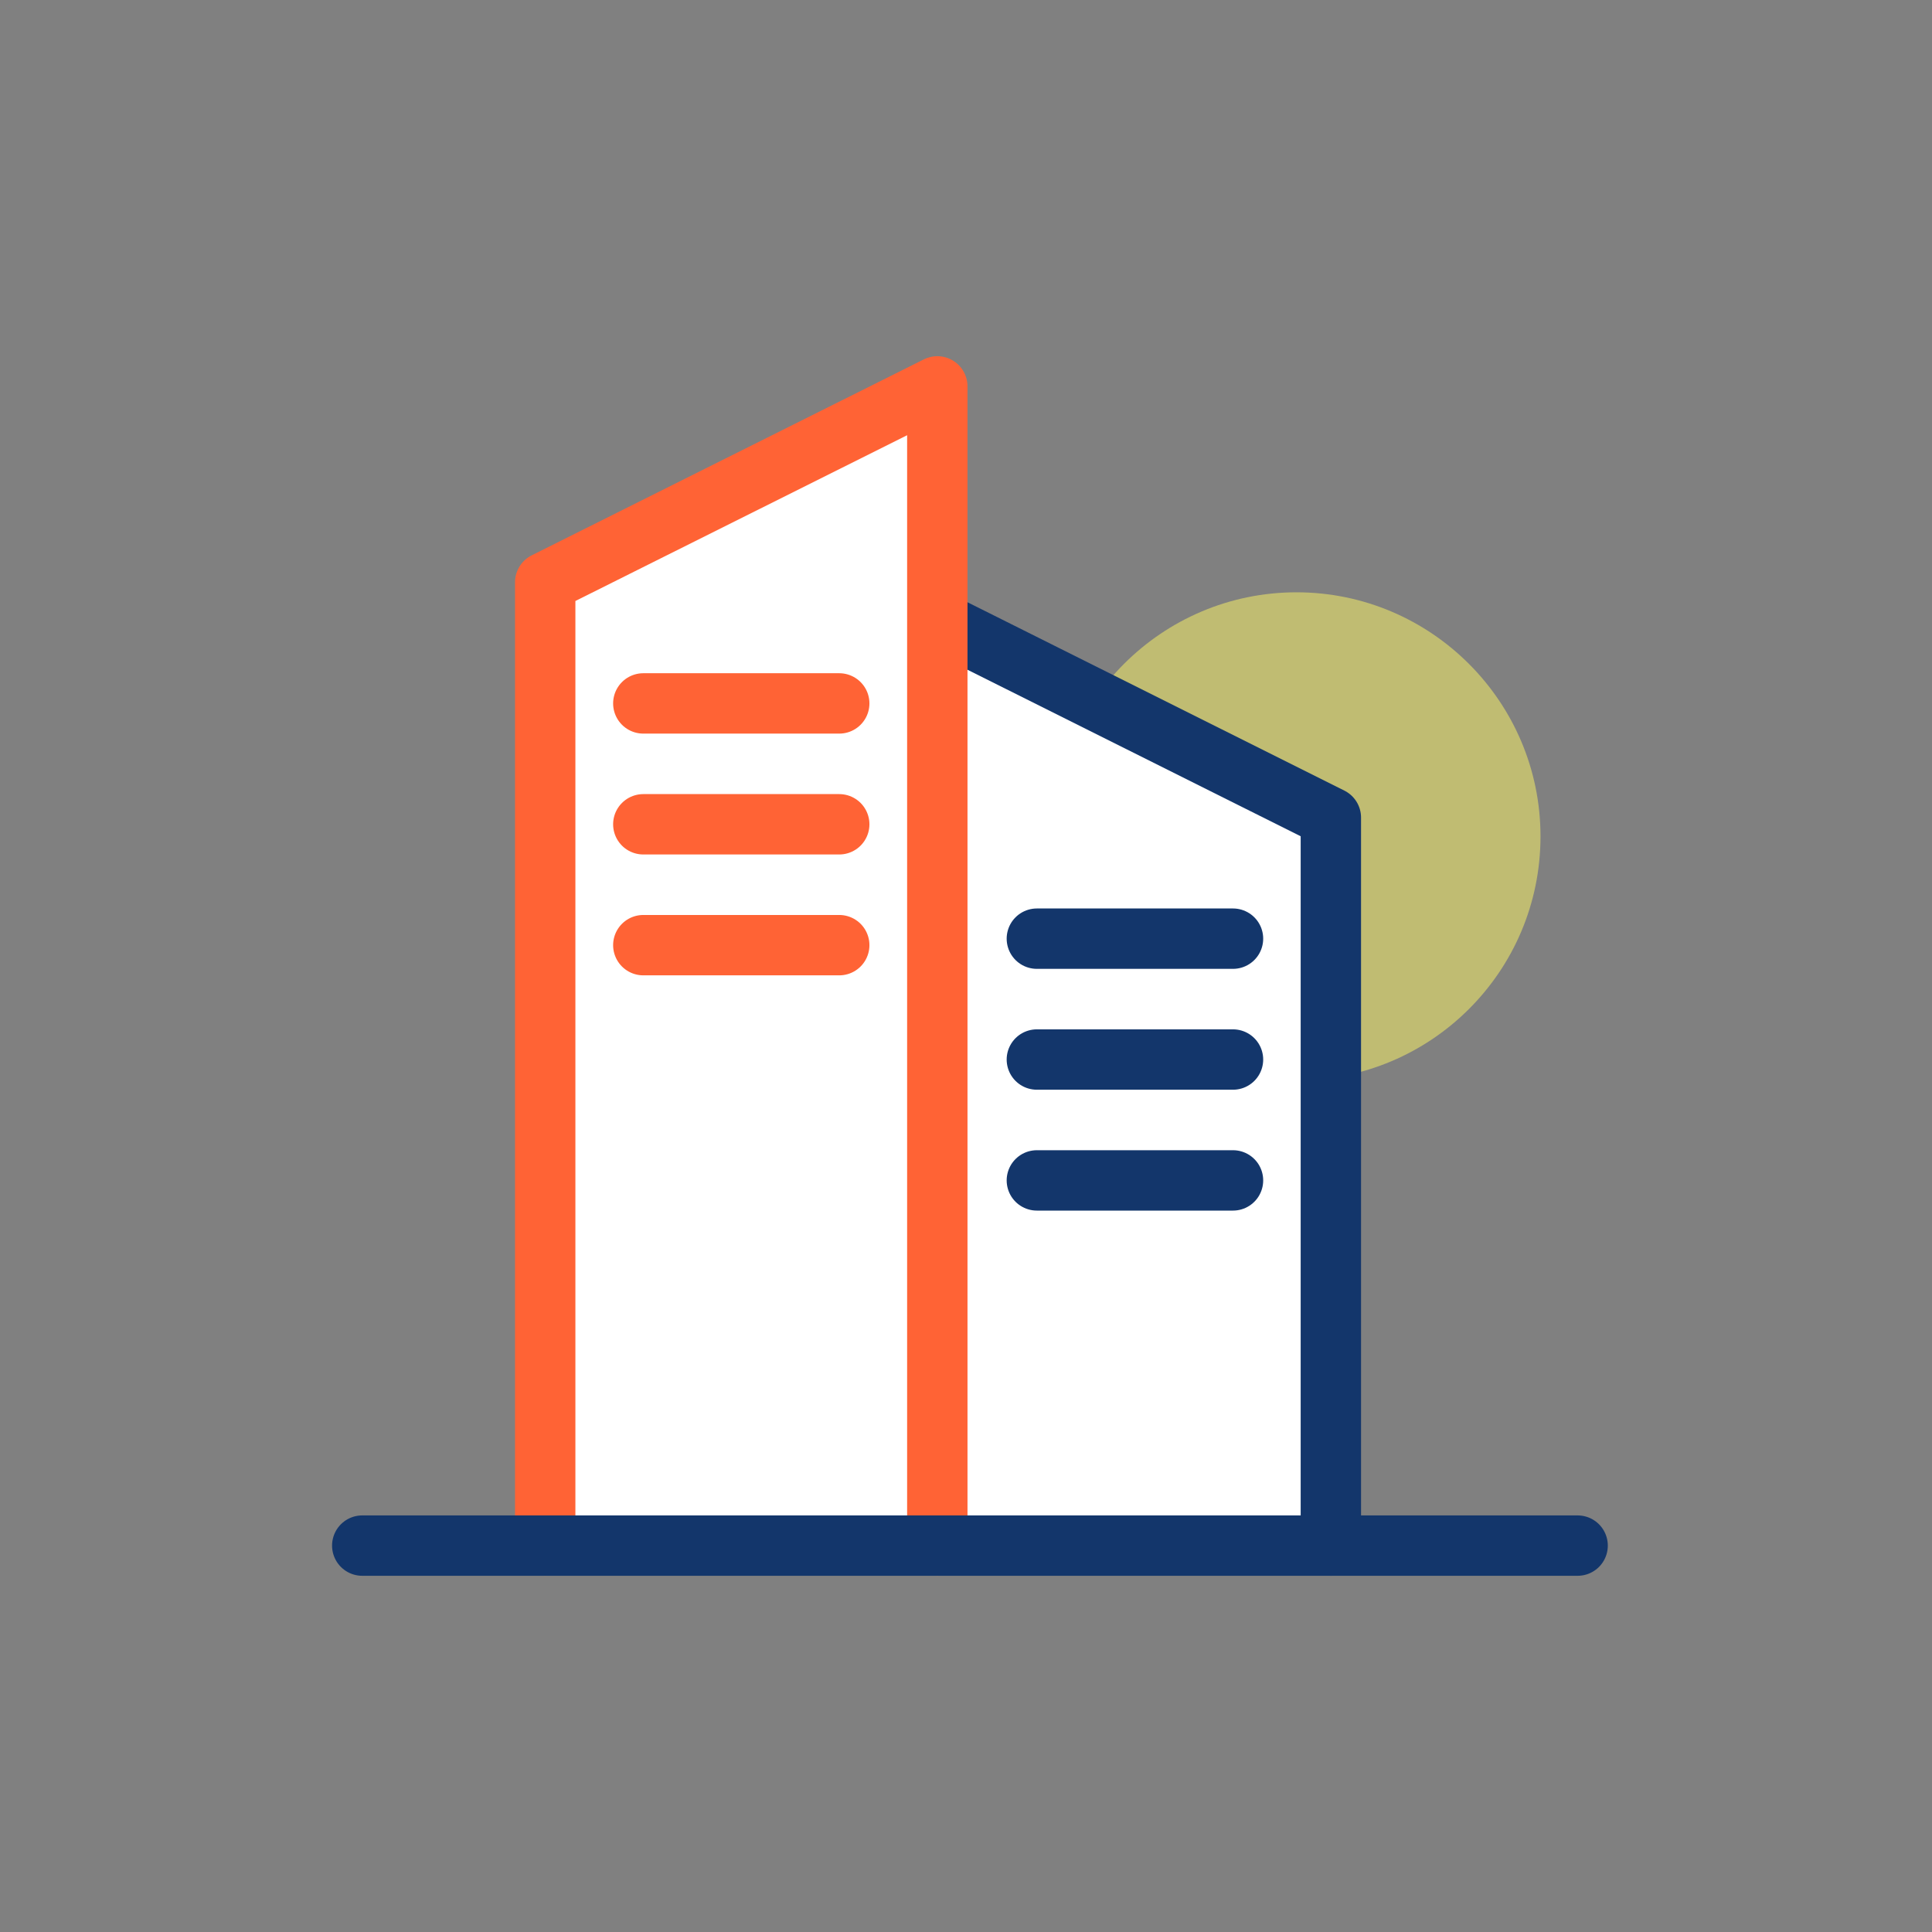
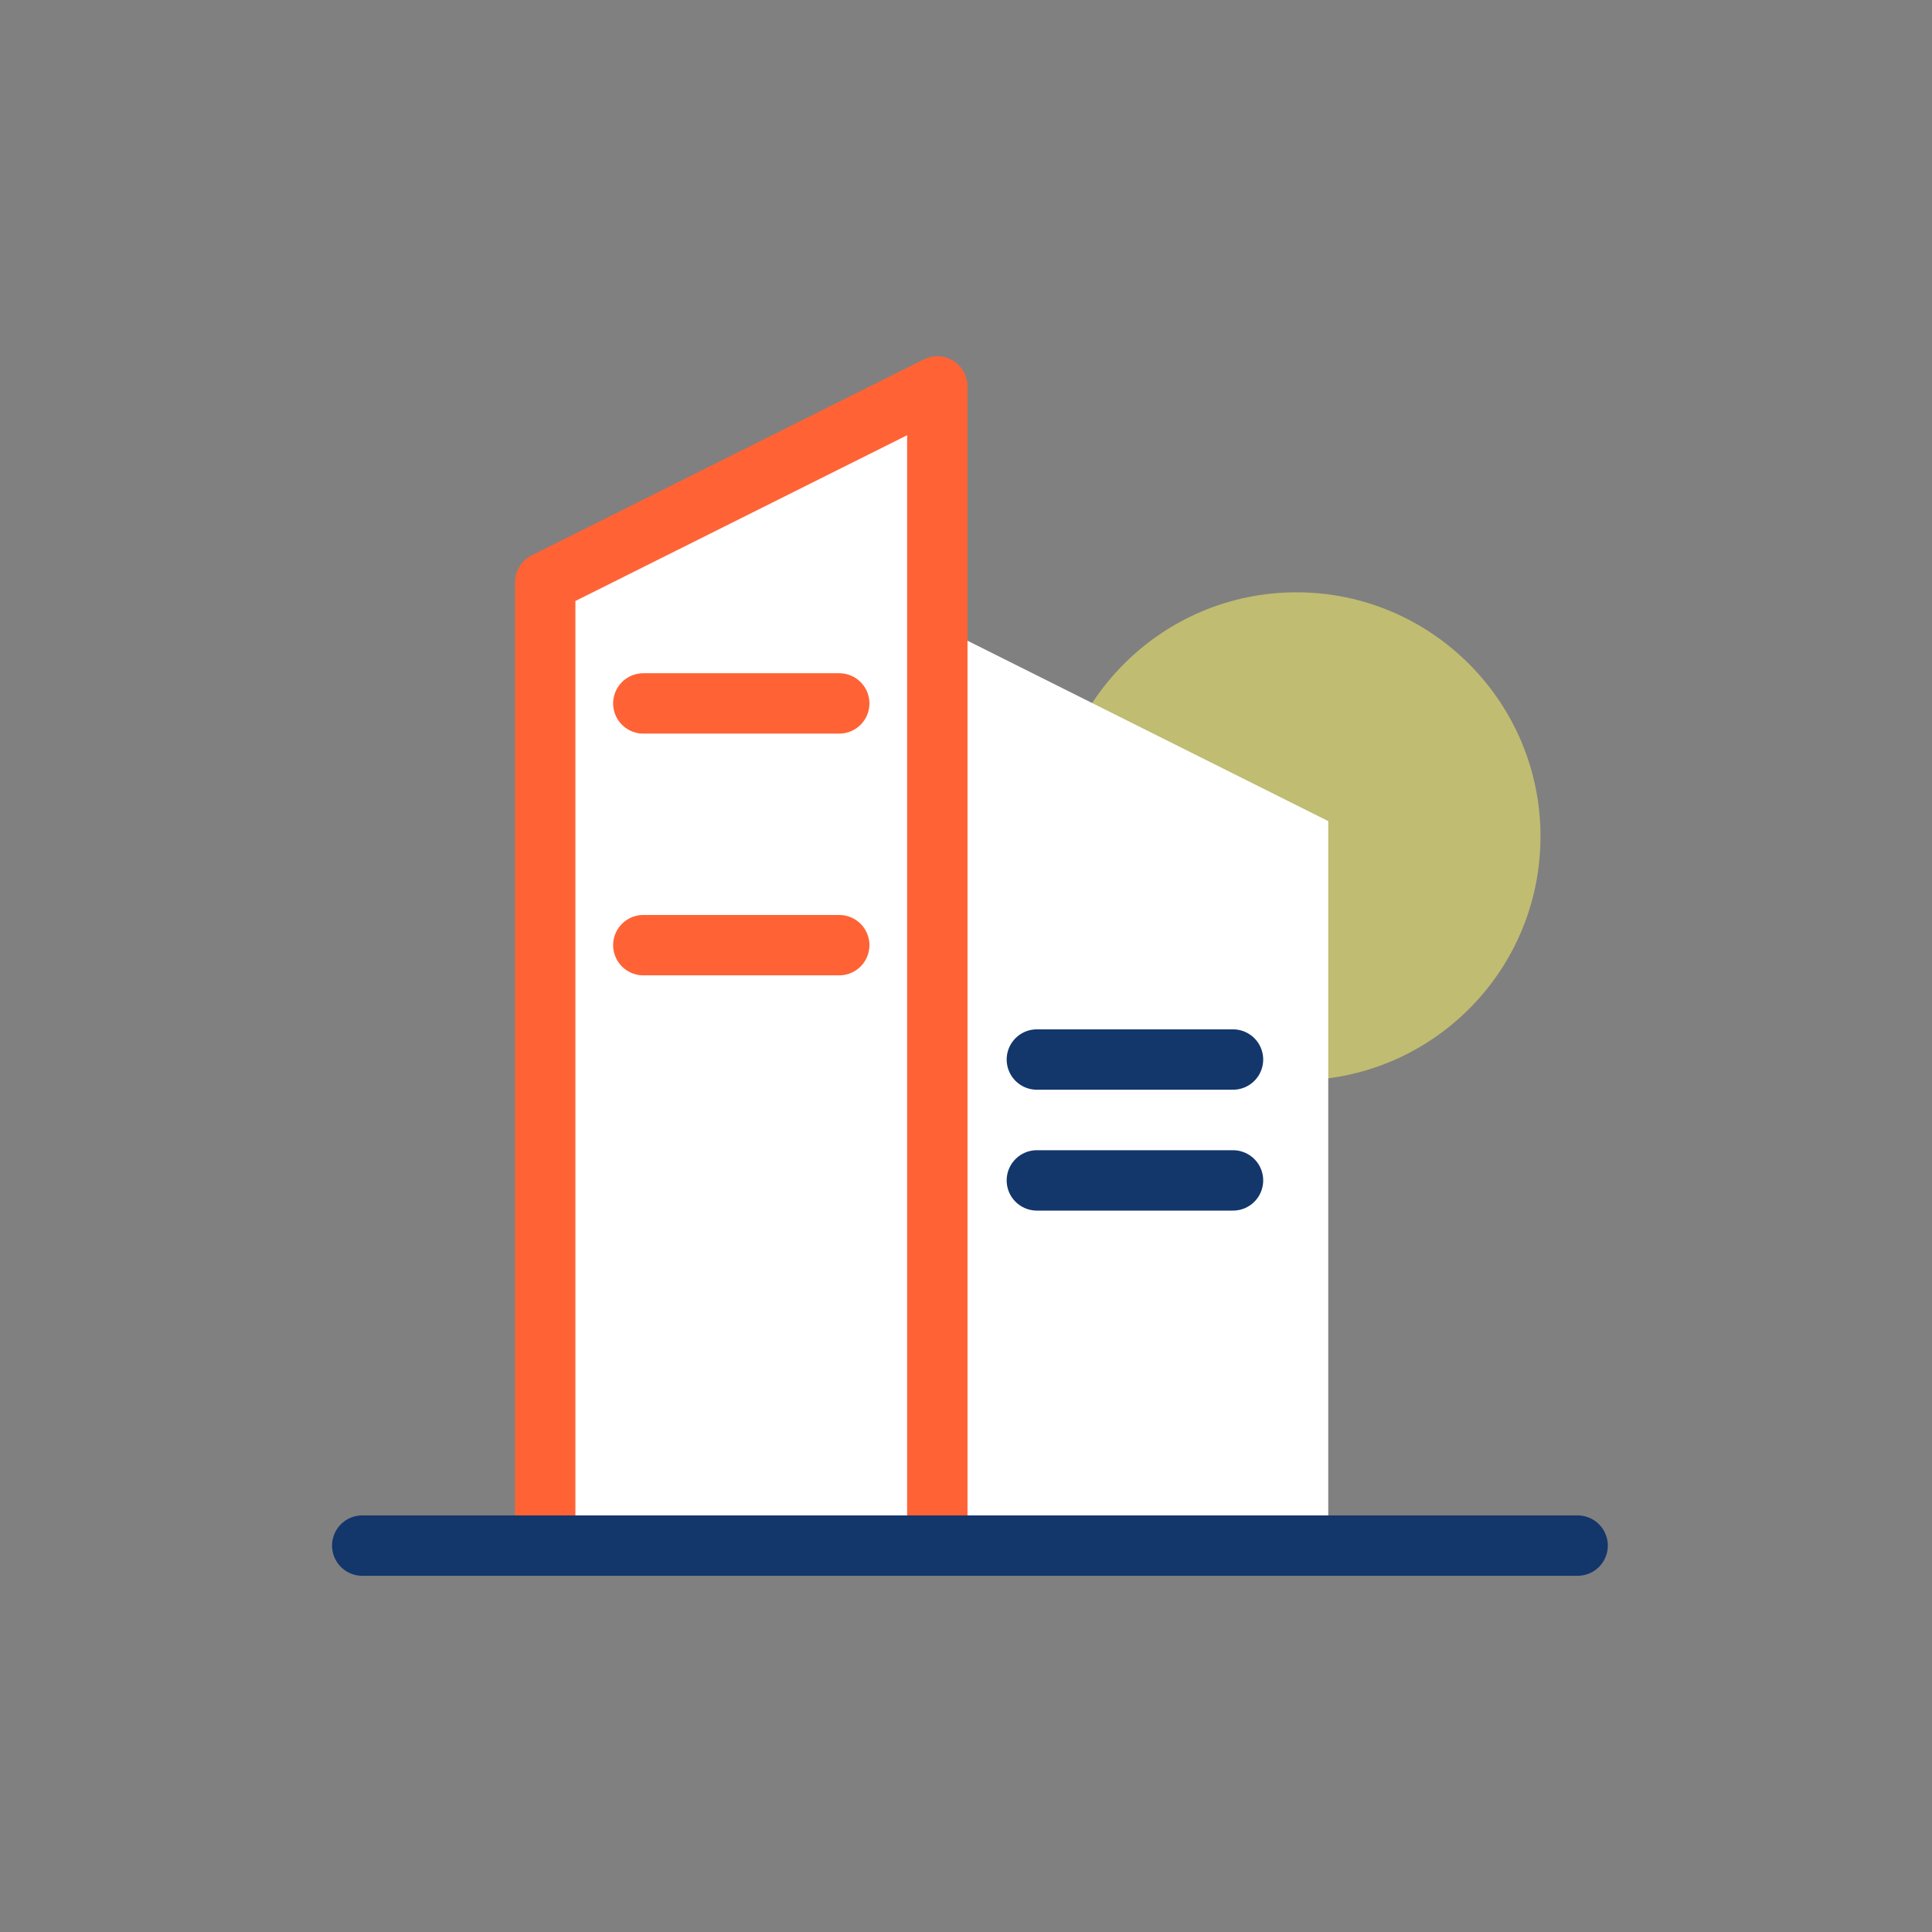
<svg xmlns="http://www.w3.org/2000/svg" width="80" height="80" viewBox="0 0 80 80" fill="none">
  <rect x="0" y="0" width="80" height="80" fill="#808080" stroke="none" />
  <path opacity="0.5" d="M63.789 34.632C63.789 40.227 59.255 44.737 53.684 44.737C48.113 44.737 43.579 40.203 43.579 34.632C43.579 29.06 48.113 24.526 53.684 24.526C59.255 24.526 63.789 29.06 63.789 34.632Z" fill="#FFF964" />
  <path d="M39 26L55 34V64H39V26Z" fill="white" />
-   <path d="M38.873 25.741L55.108 33.855V64" stroke="#13366B" stroke-width="2.5" stroke-linecap="round" stroke-linejoin="round" />
-   <path d="M42.934 38.868H51.056" stroke="#13366B" stroke-width="2.5" stroke-linecap="round" stroke-linejoin="round" />
  <path d="M42.934 43.873H51.056" stroke="#13366B" stroke-width="2.5" stroke-linecap="round" stroke-linejoin="round" />
  <path d="M42.934 48.878H51.056" stroke="#13366B" stroke-width="2.5" stroke-linecap="round" stroke-linejoin="round" />
  <path d="M38.812 64V16L22.576 24.113V64" fill="white" />
  <path d="M38.812 64V16L22.576 24.113V64" stroke="#FF6335" stroke-width="2.5" stroke-linecap="round" stroke-linejoin="round" />
  <path d="M34.751 29.127H26.638" stroke="#FF6335" stroke-width="2.5" stroke-linecap="round" stroke-linejoin="round" />
-   <path d="M34.751 34.132H26.638" stroke="#FF6335" stroke-width="2.5" stroke-linecap="round" stroke-linejoin="round" />
  <path d="M34.751 39.137H26.638" stroke="#FF6335" stroke-width="2.5" stroke-linecap="round" stroke-linejoin="round" />
  <path d="M15 64H65.326" stroke="#13366B" stroke-width="2.5" stroke-linecap="round" stroke-linejoin="round" />
</svg>